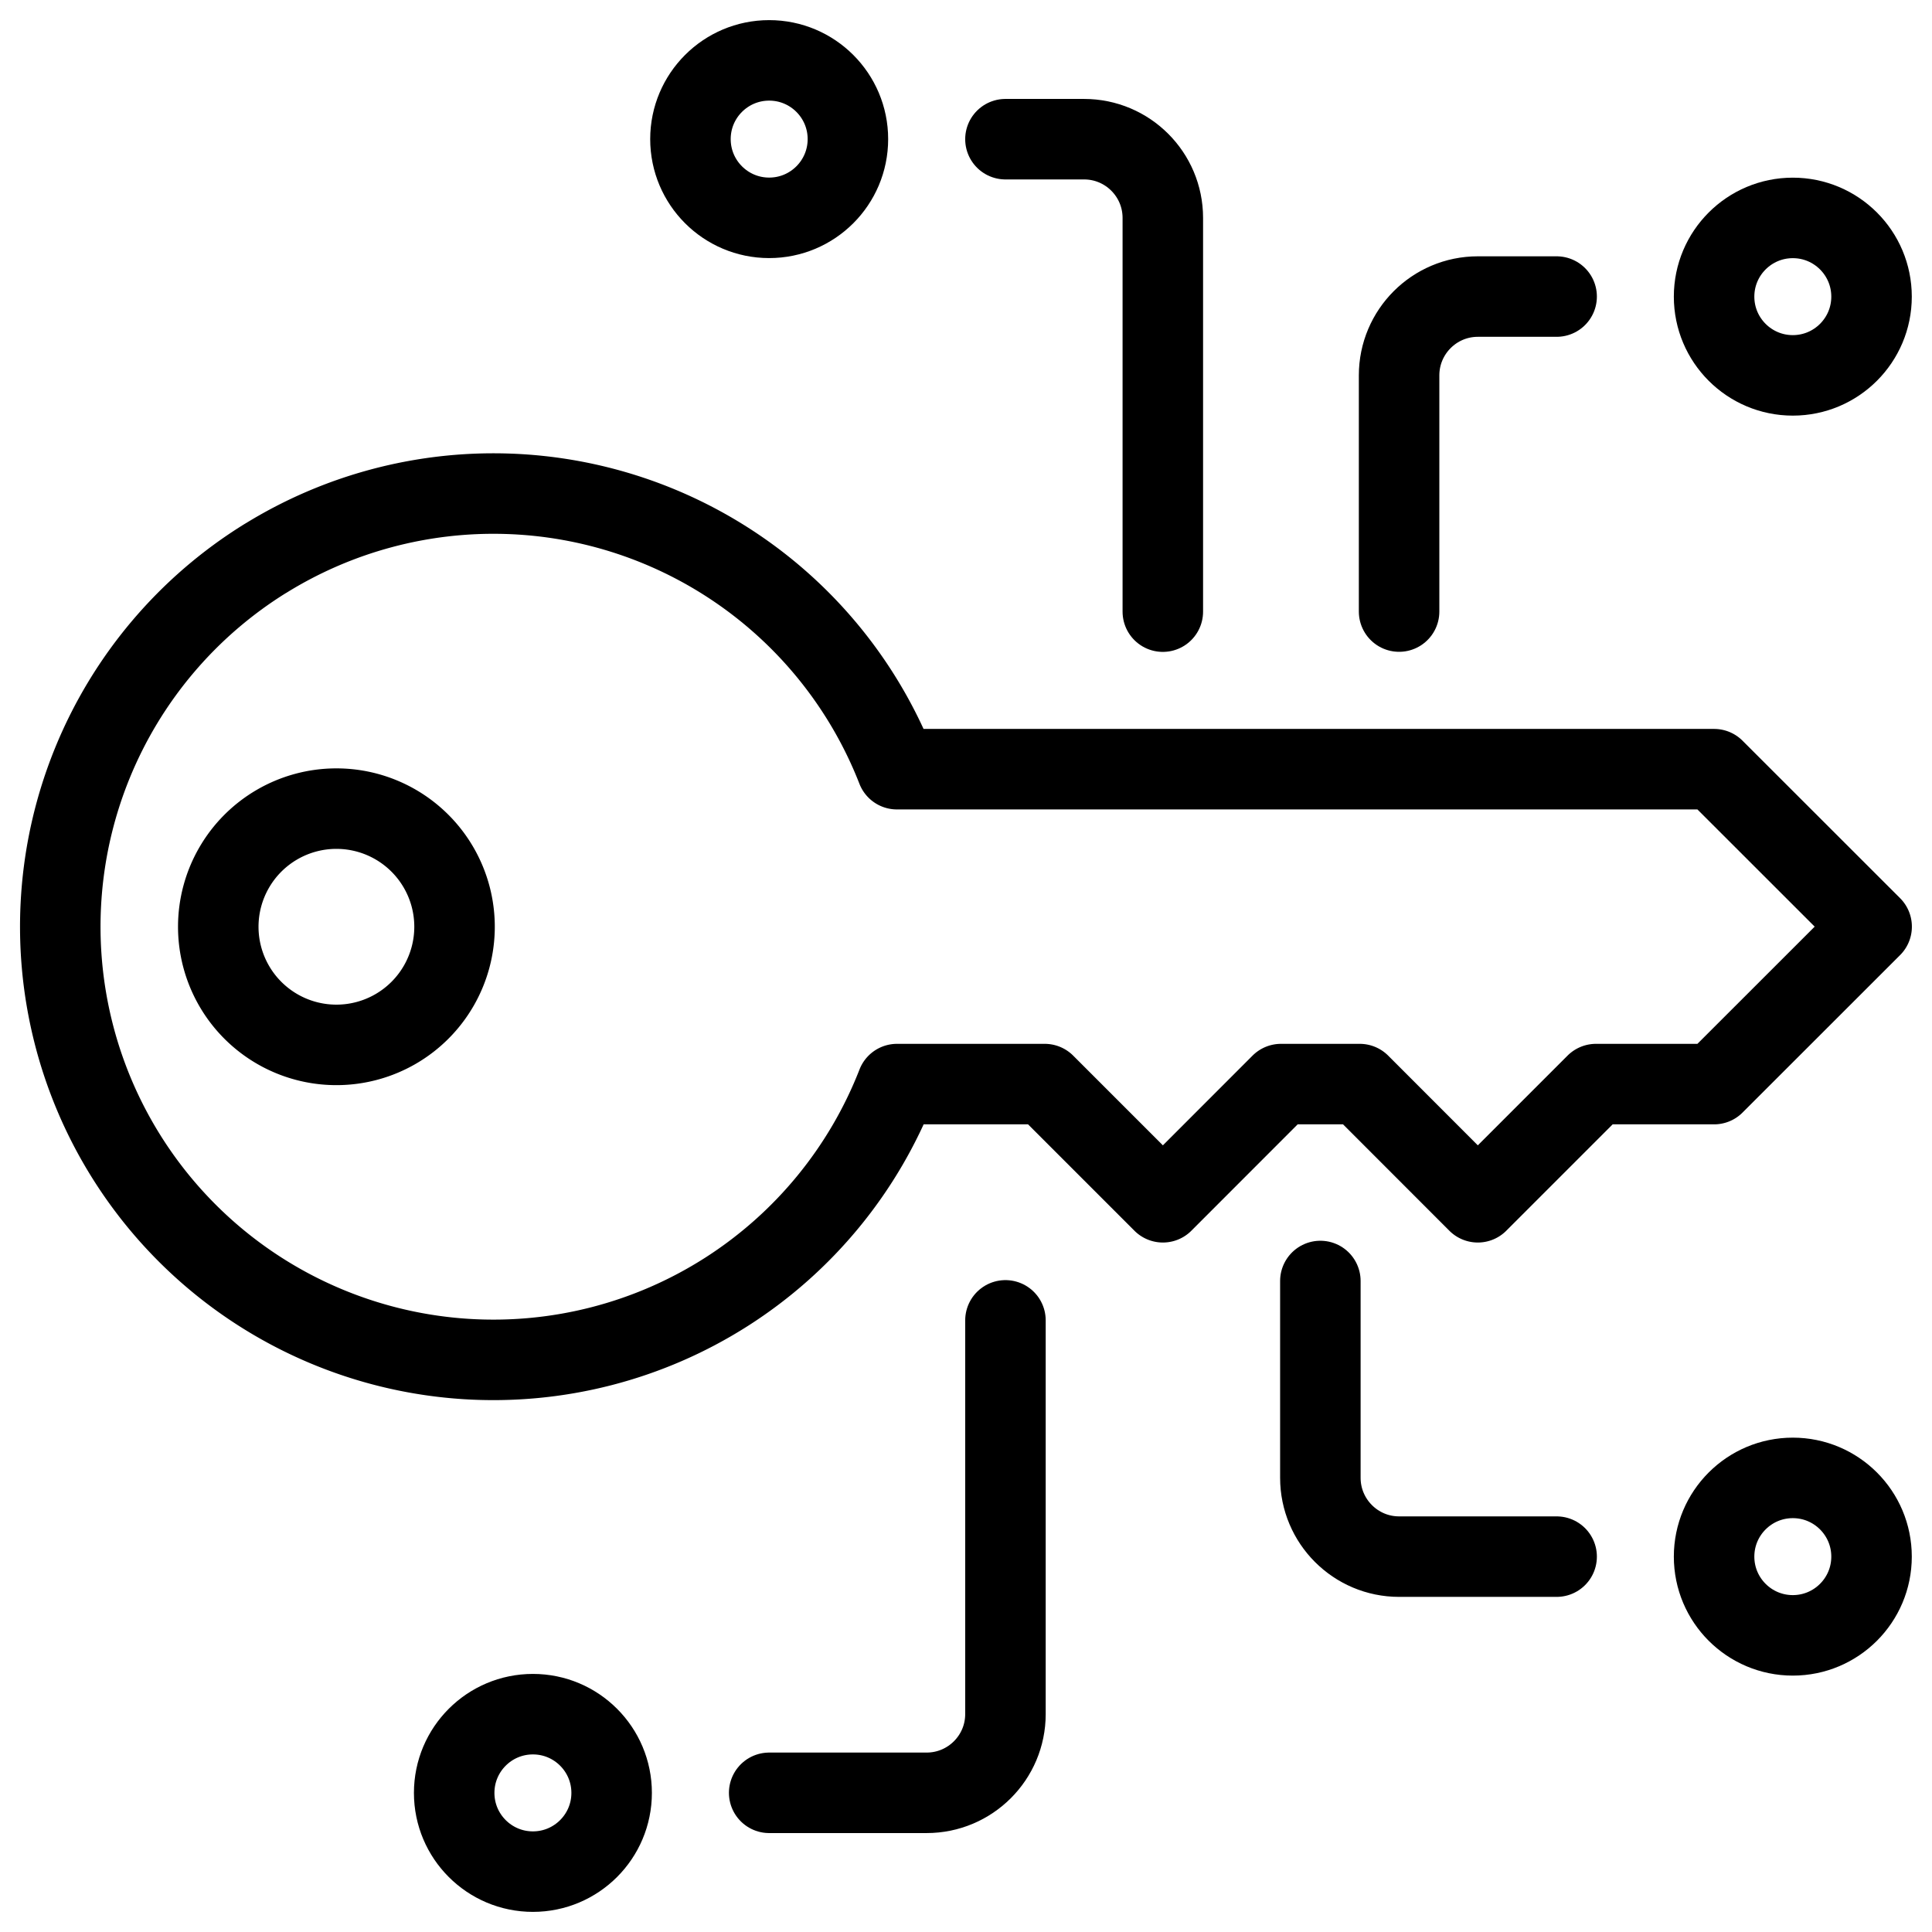
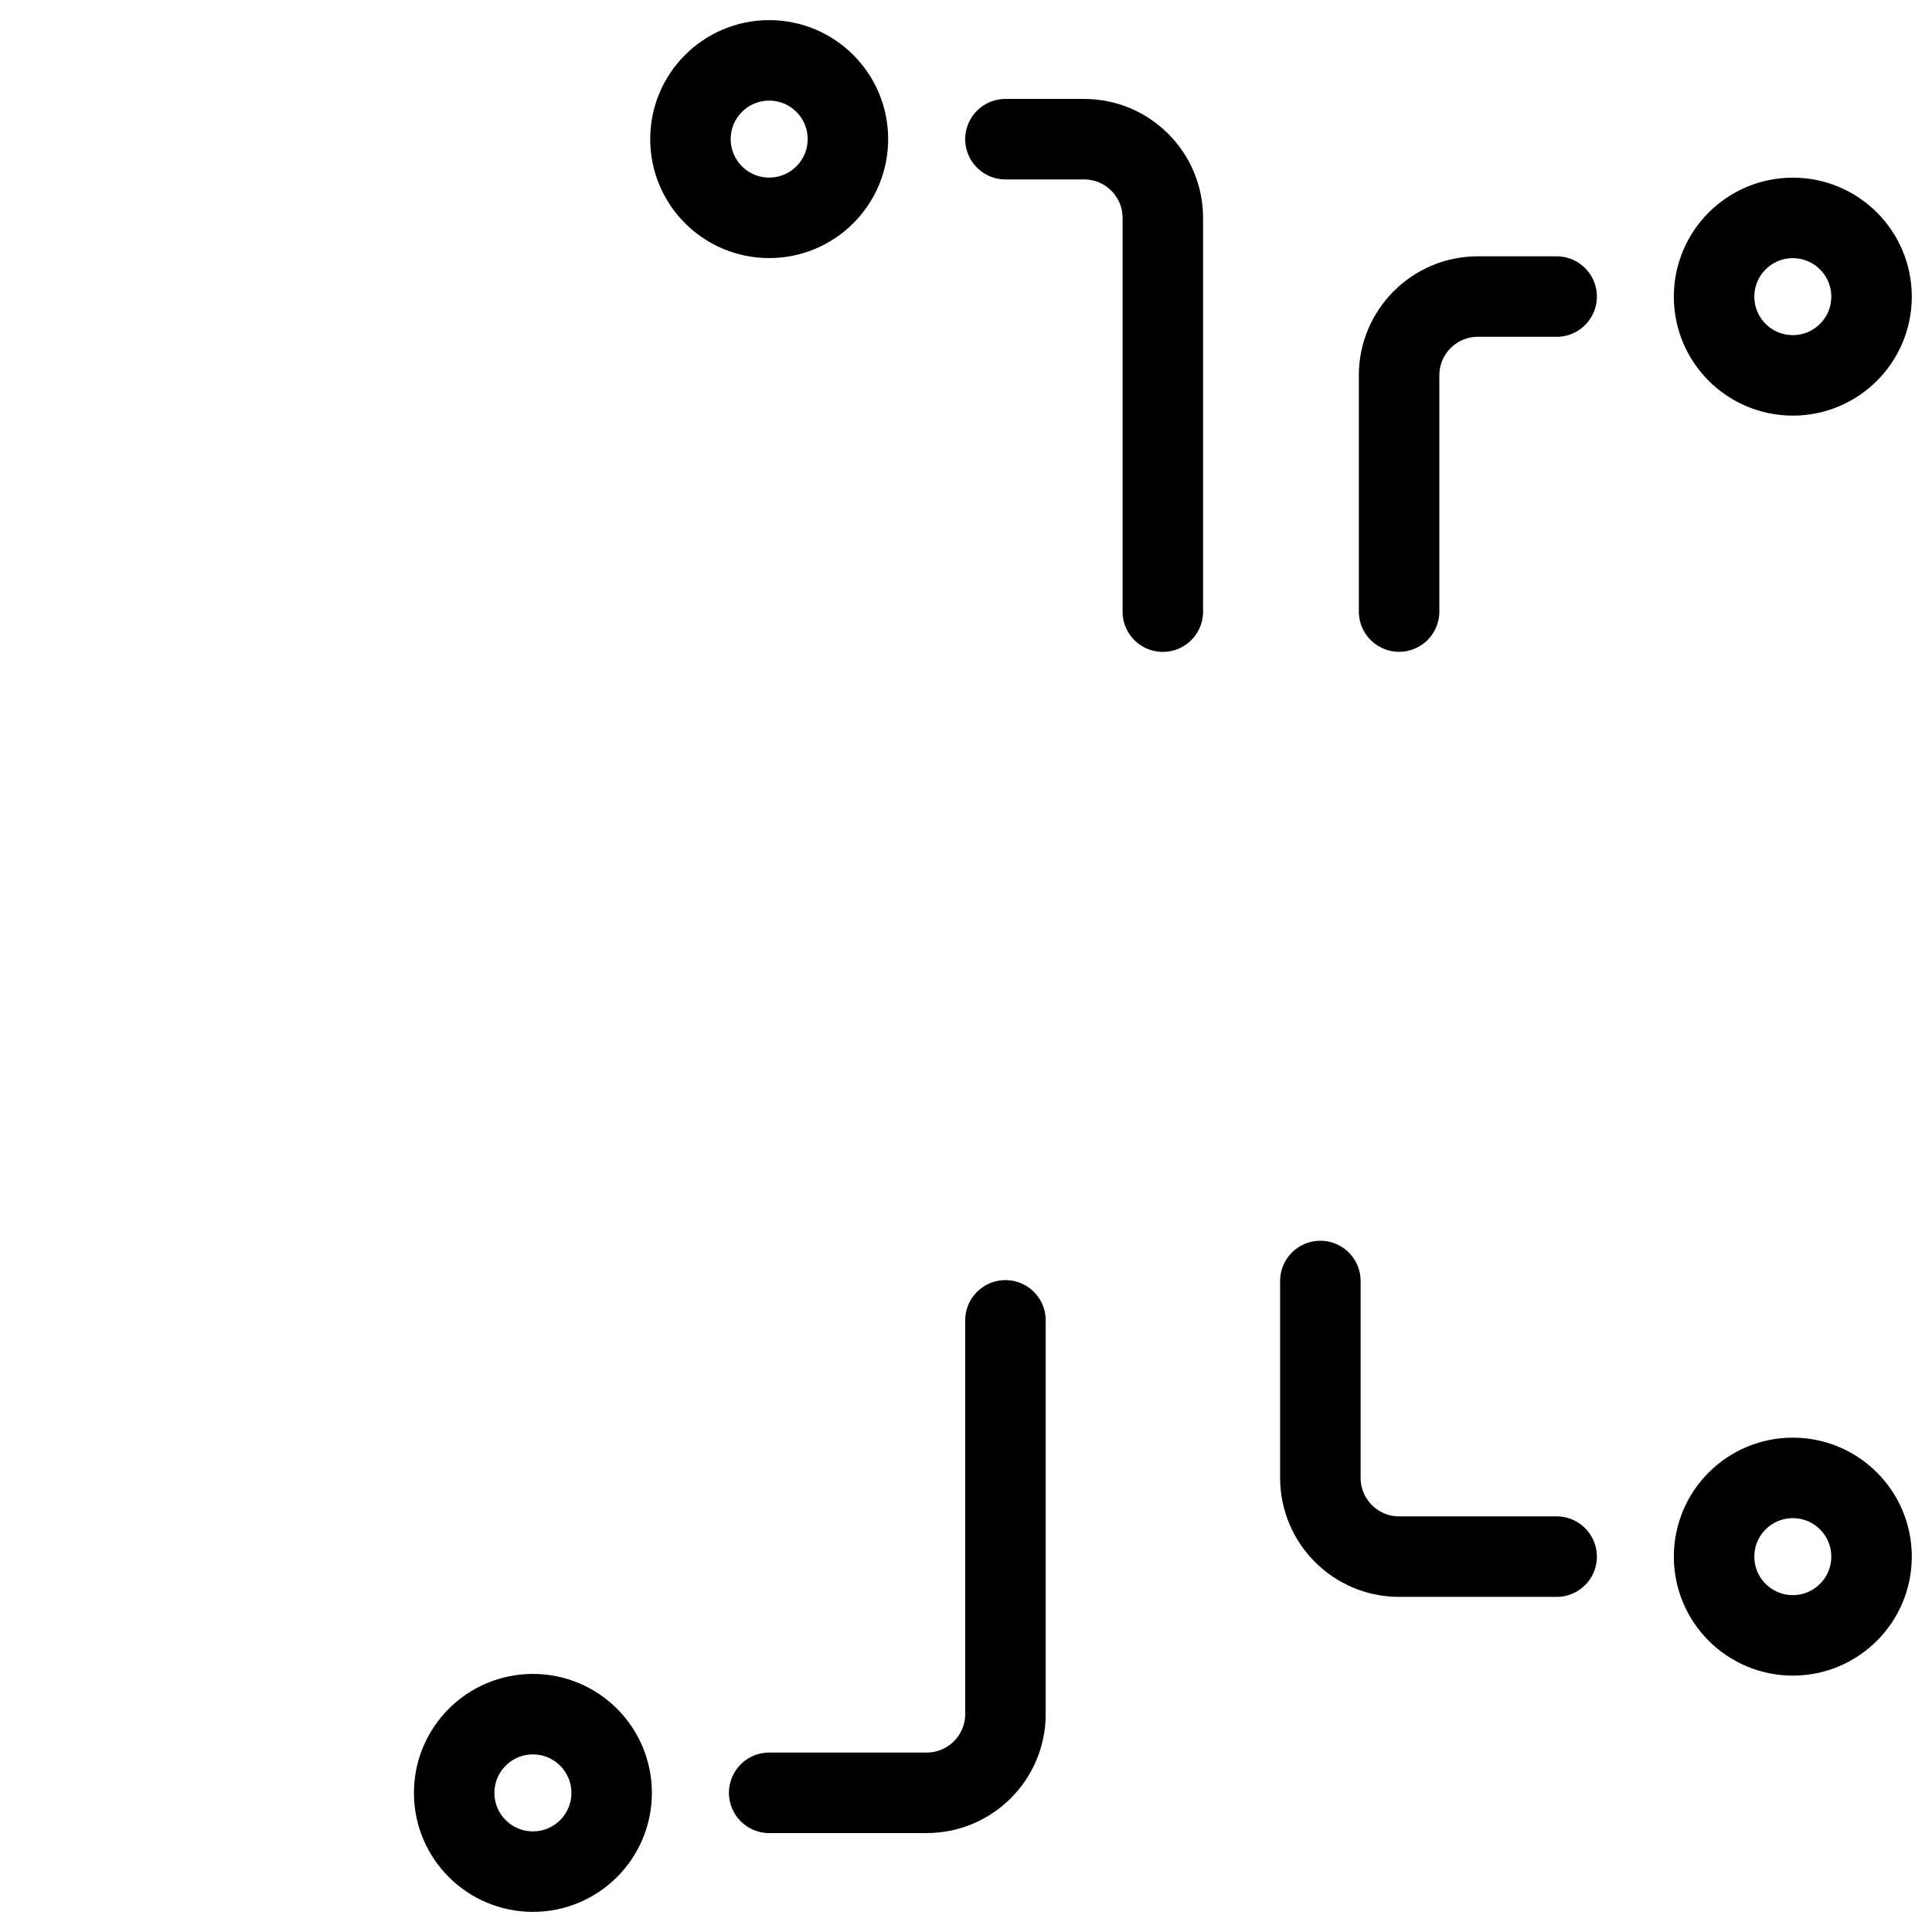
<svg xmlns="http://www.w3.org/2000/svg" fill="none" viewBox="0 0 24 24" stroke="black">
-   <path stroke-linecap="round" stroke-linejoin="round" d="M3.301 6.935a5.38 5.38 0 0 1 7.841 2.62h10.151l1.957 1.956-1.957 1.956h-1.467l-1.468 1.468-1.467-1.468h-.978l-1.467 1.468-1.468-1.468h-1.835A5.381 5.381 0 1 1 3.3 6.935Z" />
-   <path stroke-linecap="round" stroke-linejoin="round" d="M4.179 12.98a1.467 1.467 0 1 0 0-2.935 1.467 1.467 0 0 0 0 2.935Z" />
  <circle cx="22.271" cy="3.685" r=".978" stroke-linejoin="round" />
  <circle cx="22.271" cy="19.337" r=".978" stroke-linejoin="round" />
  <circle cx="6.62" cy="22.272" r=".978" stroke-linejoin="round" />
  <circle cx="9.555" cy="1.728" r=".978" stroke-linejoin="round" />
  <path stroke-linecap="round" stroke-linejoin="round" d="M17.38 7.597V4.663c0-.54.438-.979.978-.979h.979M12.49 1.729h.977c.54 0 .978.438.978.978v4.891m1.957 8.315v2.445c0 .54.438.979.978.979h1.957m-9.782 2.934h1.956c.54 0 .979-.438.979-.978v-4.891" />
</svg>